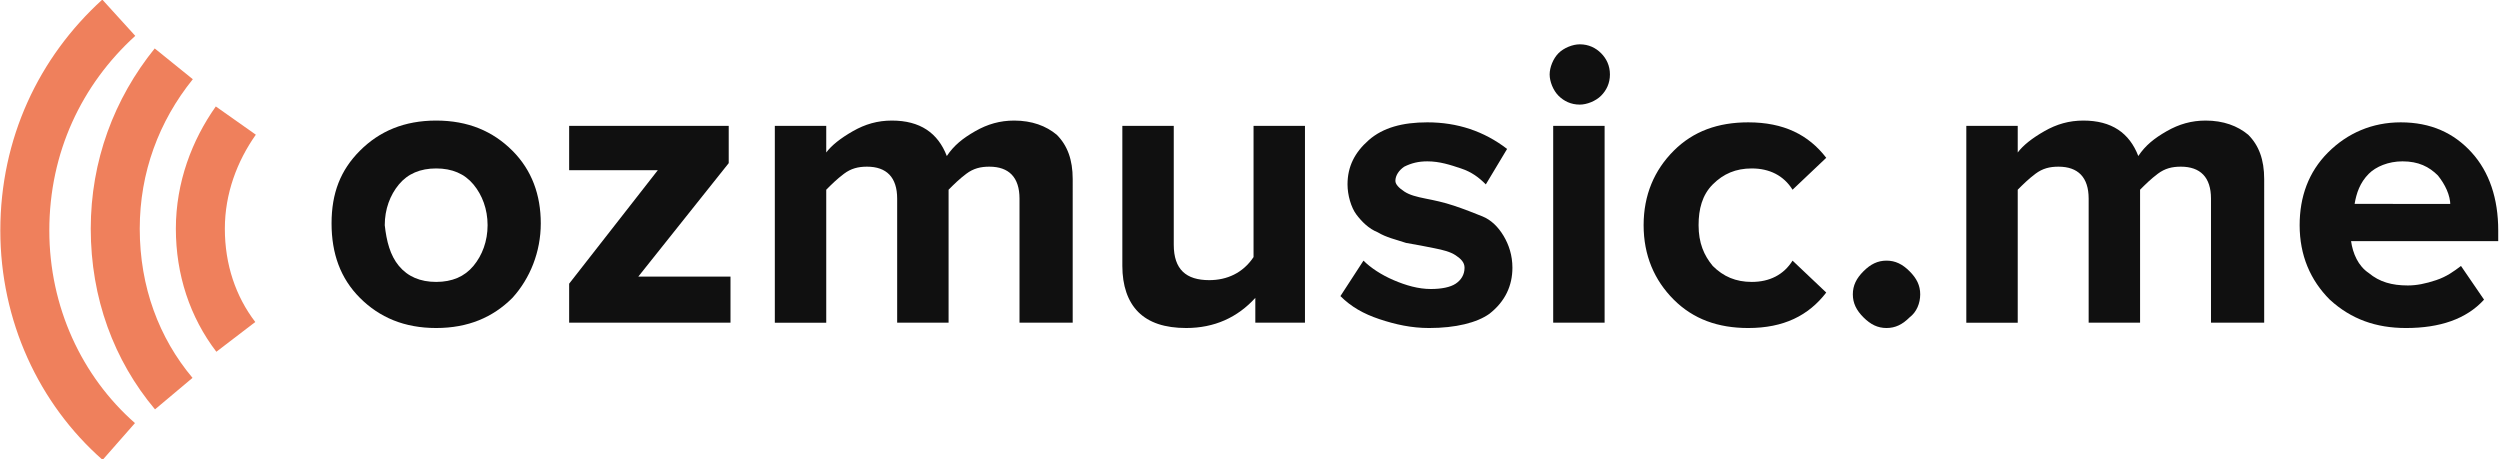
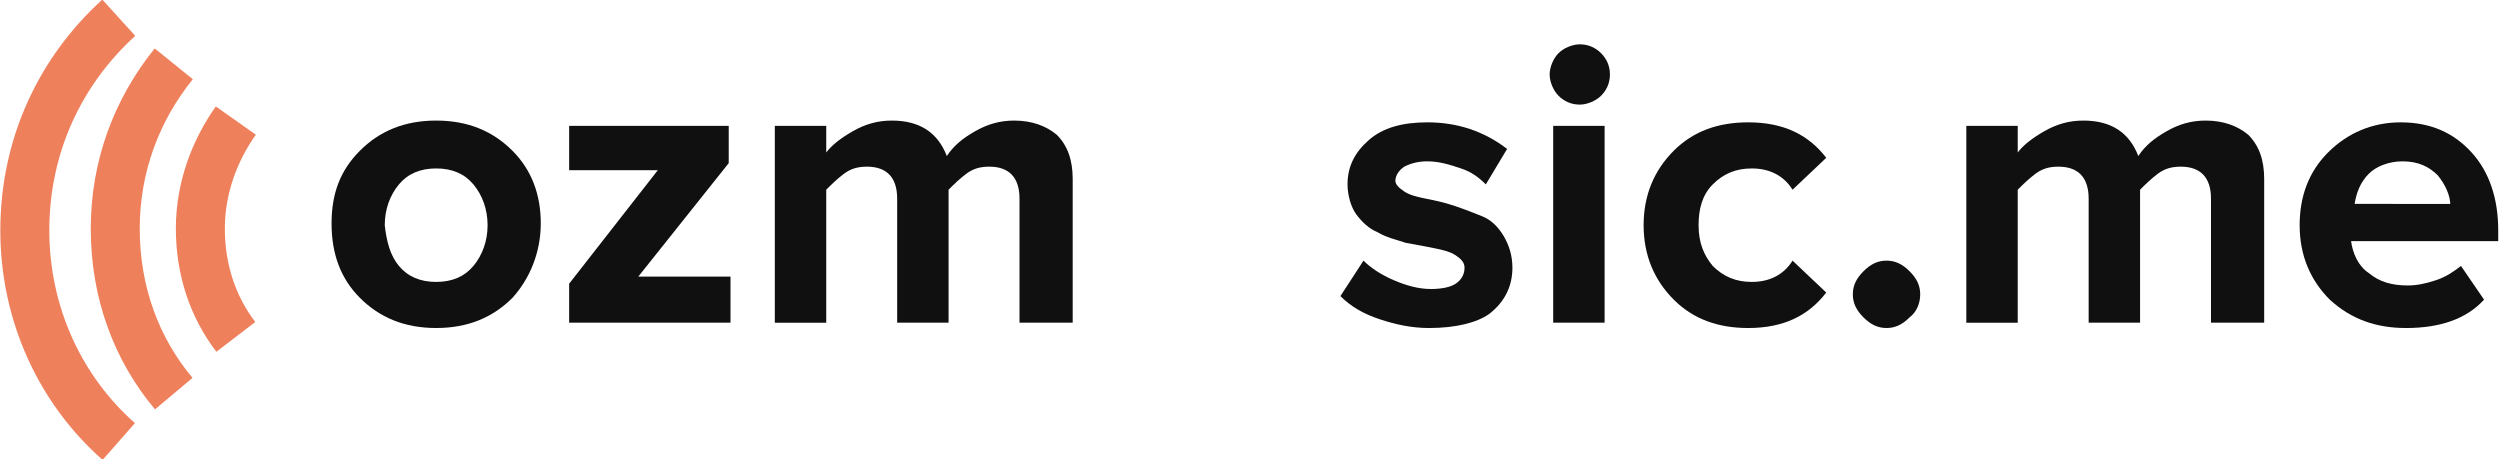
<svg xmlns="http://www.w3.org/2000/svg" version="1.1" x="0px" y="0px" viewBox="0 0 141 25.9" style="enable-background:new 0 0 141 25.9;" xml:space="preserve">
  <style type="text/css">
	.st0{fill:#101010;}
	.st1{fill:none;stroke:#EF805C;stroke-width:2.763;stroke-miterlimit:10;}
</style>
  <g id="Слой_1">
    <g>
      <path class="st0" d="M28.9,16.8c-1.1,1.1-2.5,1.7-4.3,1.7c-1.8,0-3.2-0.6-4.3-1.7c-1.1-1.1-1.6-2.5-1.6-4.2s0.5-3,1.6-4.1    c1.1-1.1,2.5-1.7,4.3-1.7c1.8,0,3.2,0.6,4.3,1.7c1.1,1.1,1.6,2.5,1.6,4.1S29.9,15.7,28.9,16.8z M22.5,15c0.5,0.6,1.2,0.9,2.1,0.9    c0.9,0,1.6-0.3,2.1-0.9c0.5-0.6,0.8-1.4,0.8-2.3c0-0.9-0.3-1.7-0.8-2.3c-0.5-0.6-1.2-0.9-2.1-0.9c-0.9,0-1.6,0.3-2.1,0.9    c-0.5,0.6-0.8,1.4-0.8,2.3C21.8,13.6,22,14.4,22.5,15z" />
      <path class="st0" d="M41.2,18.2h-9.1v-2.2l5-6.4h-5V7.1h9v2.1l-5.1,6.4h5.2V18.2z" />
      <path class="st0" d="M60.4,18.2h-2.9v-7c0-1.2-0.6-1.8-1.7-1.8c-0.5,0-0.9,0.1-1.3,0.4c-0.4,0.3-0.7,0.6-1,0.9v7.5h-2.9v-7    c0-1.2-0.6-1.8-1.7-1.8c-0.5,0-0.9,0.1-1.3,0.4c-0.4,0.3-0.7,0.6-1,0.9v7.5h-2.9V7.1h2.9v1.5c0.3-0.4,0.8-0.8,1.5-1.2    c0.7-0.4,1.4-0.6,2.2-0.6c1.6,0,2.6,0.7,3.1,2c0.4-0.6,0.9-1,1.6-1.4c0.7-0.4,1.4-0.6,2.2-0.6c1,0,1.8,0.3,2.4,0.8    c0.6,0.6,0.9,1.4,0.9,2.5V18.2z" />
-       <path class="st0" d="M73.7,18.2h-2.9v-1.4c-1,1.1-2.3,1.7-3.9,1.7c-1.2,0-2.1-0.3-2.7-0.9c-0.6-0.6-0.9-1.5-0.9-2.6V7.1h2.9v6.7    c0,1.4,0.7,2,2,2c1,0,1.9-0.4,2.5-1.3V7.1h2.9V18.2z" />
      <path class="st0" d="M80.6,18.5c-1,0-1.9-0.2-2.8-0.5c-0.9-0.3-1.6-0.7-2.2-1.3l1.3-2c0.4,0.4,1,0.8,1.7,1.1    c0.7,0.3,1.4,0.5,2.1,0.5c0.6,0,1.1-0.1,1.4-0.3c0.3-0.2,0.5-0.5,0.5-0.9c0-0.3-0.2-0.5-0.5-0.7c-0.3-0.2-0.7-0.3-1.2-0.4    c-0.5-0.1-1-0.2-1.6-0.3c-0.6-0.2-1.1-0.3-1.6-0.6c-0.5-0.2-0.9-0.6-1.2-1S76,11,76,10.4c0-1,0.4-1.8,1.2-2.5c0.8-0.7,1.9-1,3.3-1    c1.7,0,3.2,0.5,4.5,1.5l-1.2,2c-0.4-0.4-0.8-0.7-1.4-0.9s-1.2-0.4-1.9-0.4c-0.5,0-0.9,0.1-1.3,0.3c-0.3,0.2-0.5,0.5-0.5,0.8    c0,0.2,0.2,0.4,0.5,0.6c0.3,0.2,0.7,0.3,1.2,0.4c0.5,0.1,1,0.2,1.6,0.4c0.6,0.2,1.1,0.4,1.6,0.6c0.5,0.2,0.9,0.6,1.2,1.1    c0.3,0.5,0.5,1.1,0.5,1.8c0,1-0.4,1.9-1.3,2.6C83.3,18.2,82.1,18.5,80.6,18.5z" />
      <path class="st0" d="M89.1,5.9c-0.5,0-0.9-0.2-1.2-0.5s-0.5-0.8-0.5-1.2s0.2-0.9,0.5-1.2c0.3-0.3,0.8-0.5,1.2-0.5    c0.5,0,0.9,0.2,1.2,0.5c0.3,0.3,0.5,0.7,0.5,1.2s-0.2,0.9-0.5,1.2S89.5,5.9,89.1,5.9z M90.5,18.2h-2.9V7.1h2.9V18.2z" />
      <path class="st0" d="M98.6,18.5c-1.7,0-3.1-0.5-4.2-1.6c-1.1-1.1-1.7-2.5-1.7-4.2c0-1.7,0.6-3.1,1.7-4.2c1.1-1.1,2.5-1.6,4.2-1.6    c2,0,3.4,0.7,4.4,2l-1.9,1.8c-0.5-0.8-1.3-1.2-2.3-1.2c-0.9,0-1.6,0.3-2.2,0.9c-0.6,0.6-0.8,1.4-0.8,2.3c0,1,0.3,1.7,0.8,2.3    c0.6,0.6,1.3,0.9,2.2,0.9c1,0,1.8-0.4,2.3-1.2l1.9,1.8C102,17.8,100.6,18.5,98.6,18.5z" />
      <path class="st0" d="M107.7,17.9c-0.4,0.4-0.8,0.6-1.3,0.6c-0.5,0-0.9-0.2-1.3-0.6c-0.4-0.4-0.6-0.8-0.6-1.3s0.2-0.9,0.6-1.3    c0.4-0.4,0.8-0.6,1.3-0.6c0.5,0,0.9,0.2,1.3,0.6c0.4,0.4,0.6,0.8,0.6,1.3S108.1,17.6,107.7,17.9z" />
      <path class="st0" d="M127.6,18.2h-2.9v-7c0-1.2-0.6-1.8-1.7-1.8c-0.5,0-0.9,0.1-1.3,0.4s-0.7,0.6-1,0.9v7.5h-2.9v-7    c0-1.2-0.6-1.8-1.7-1.8c-0.5,0-0.9,0.1-1.3,0.4c-0.4,0.3-0.7,0.6-1,0.9v7.5h-2.9V7.1h2.9v1.5c0.3-0.4,0.8-0.8,1.5-1.2    c0.7-0.4,1.4-0.6,2.2-0.6c1.6,0,2.6,0.7,3.1,2c0.4-0.6,0.9-1,1.6-1.4c0.7-0.4,1.4-0.6,2.2-0.6c1,0,1.8,0.3,2.4,0.8    c0.6,0.6,0.9,1.4,0.9,2.5V18.2z" />
      <path class="st0" d="M135.7,18.5c-1.7,0-3.1-0.5-4.3-1.6c-1.1-1.1-1.7-2.5-1.7-4.2c0-1.6,0.5-3,1.6-4.1c1.1-1.1,2.5-1.7,4.1-1.7    c1.7,0,3,0.6,4,1.7c1,1.1,1.5,2.6,1.5,4.4v0.6h-8.3c0.1,0.7,0.4,1.4,1,1.8c0.6,0.5,1.3,0.7,2.2,0.7c0.5,0,1-0.1,1.6-0.3    c0.6-0.2,1-0.5,1.4-0.8l1.3,1.9C139.1,18,137.6,18.5,135.7,18.5z M138.2,11.6c0-0.6-0.3-1.2-0.7-1.7c-0.5-0.5-1.1-0.8-2-0.8    c-0.8,0-1.5,0.3-1.9,0.7c-0.5,0.5-0.7,1.1-0.8,1.7H138.2z" />
    </g>
  </g>
  <g id="Слой_3">
    <path class="st1" d="M13.3,19c-1.3-1.7-2-3.8-2-6.1c0-2.3,0.8-4.4,2-6.1" />
    <path class="st1" d="M9.8,22.2c-2.1-2.5-3.3-5.7-3.3-9.3c0-3.5,1.2-6.7,3.3-9.3" />
    <path class="st1" d="M6.7,24.9C3.4,22,1.4,17.7,1.4,13C1.4,8.2,3.4,4,6.7,1" />
  </g>
</svg>